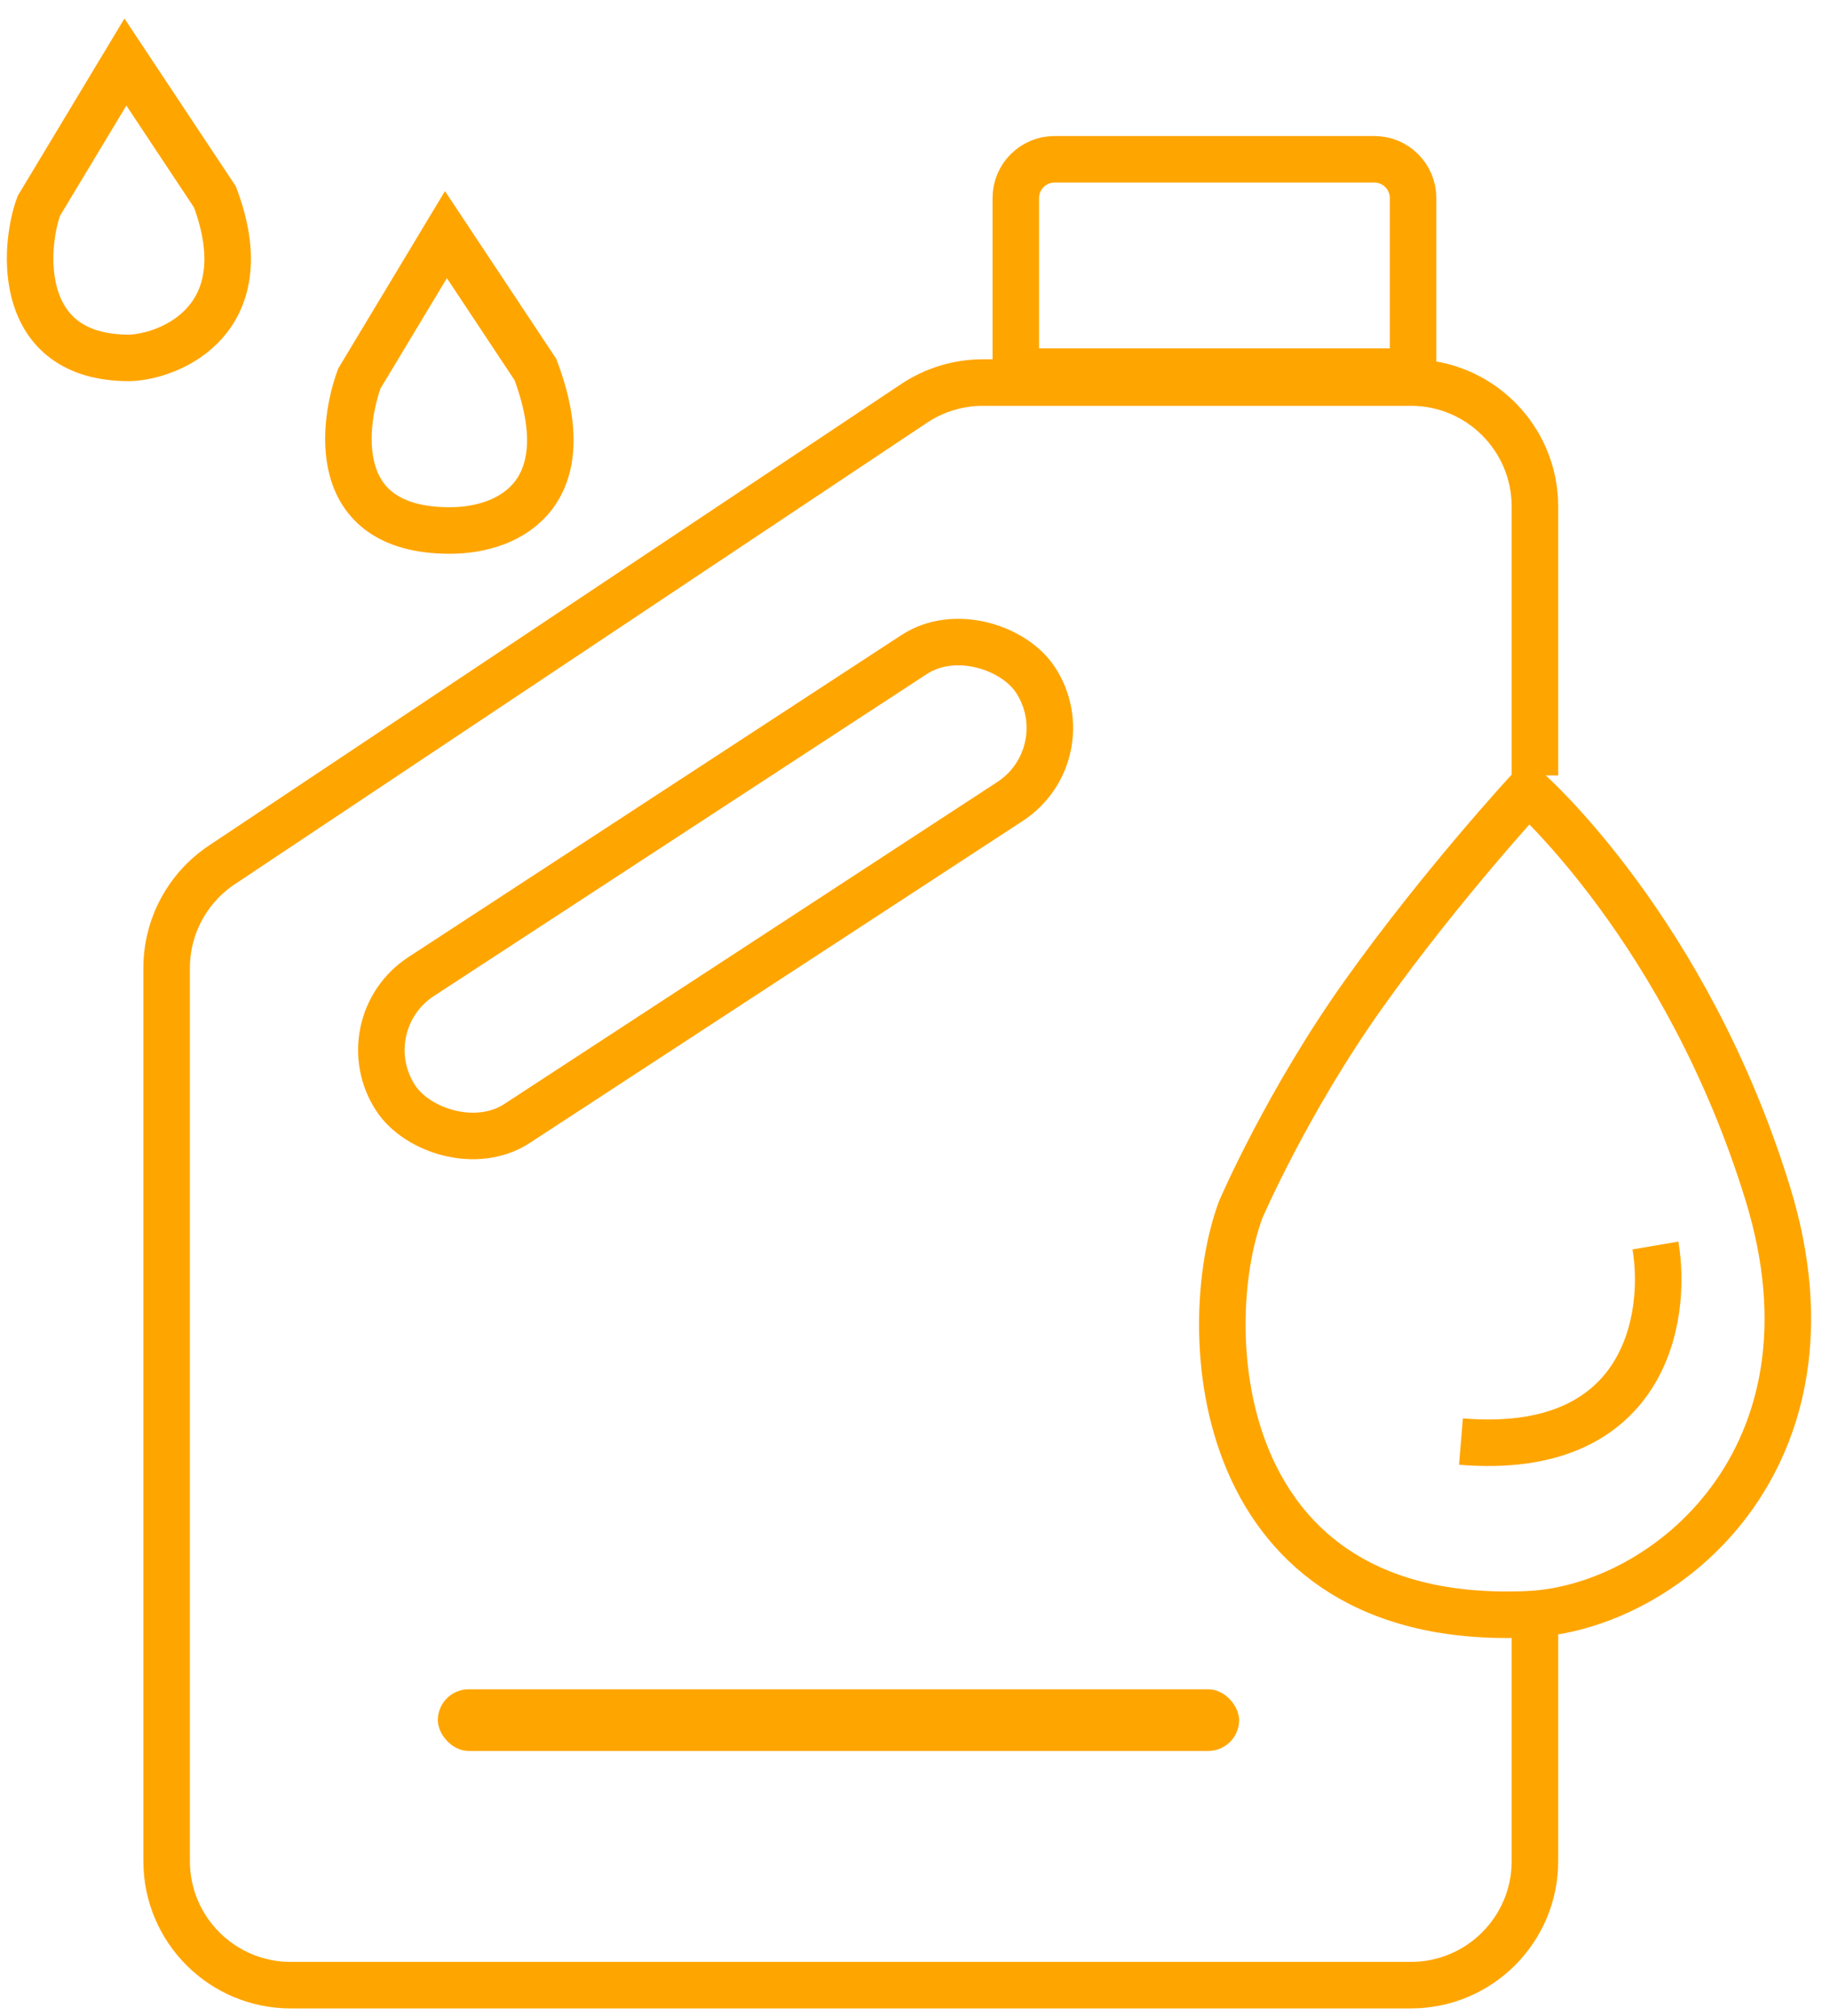
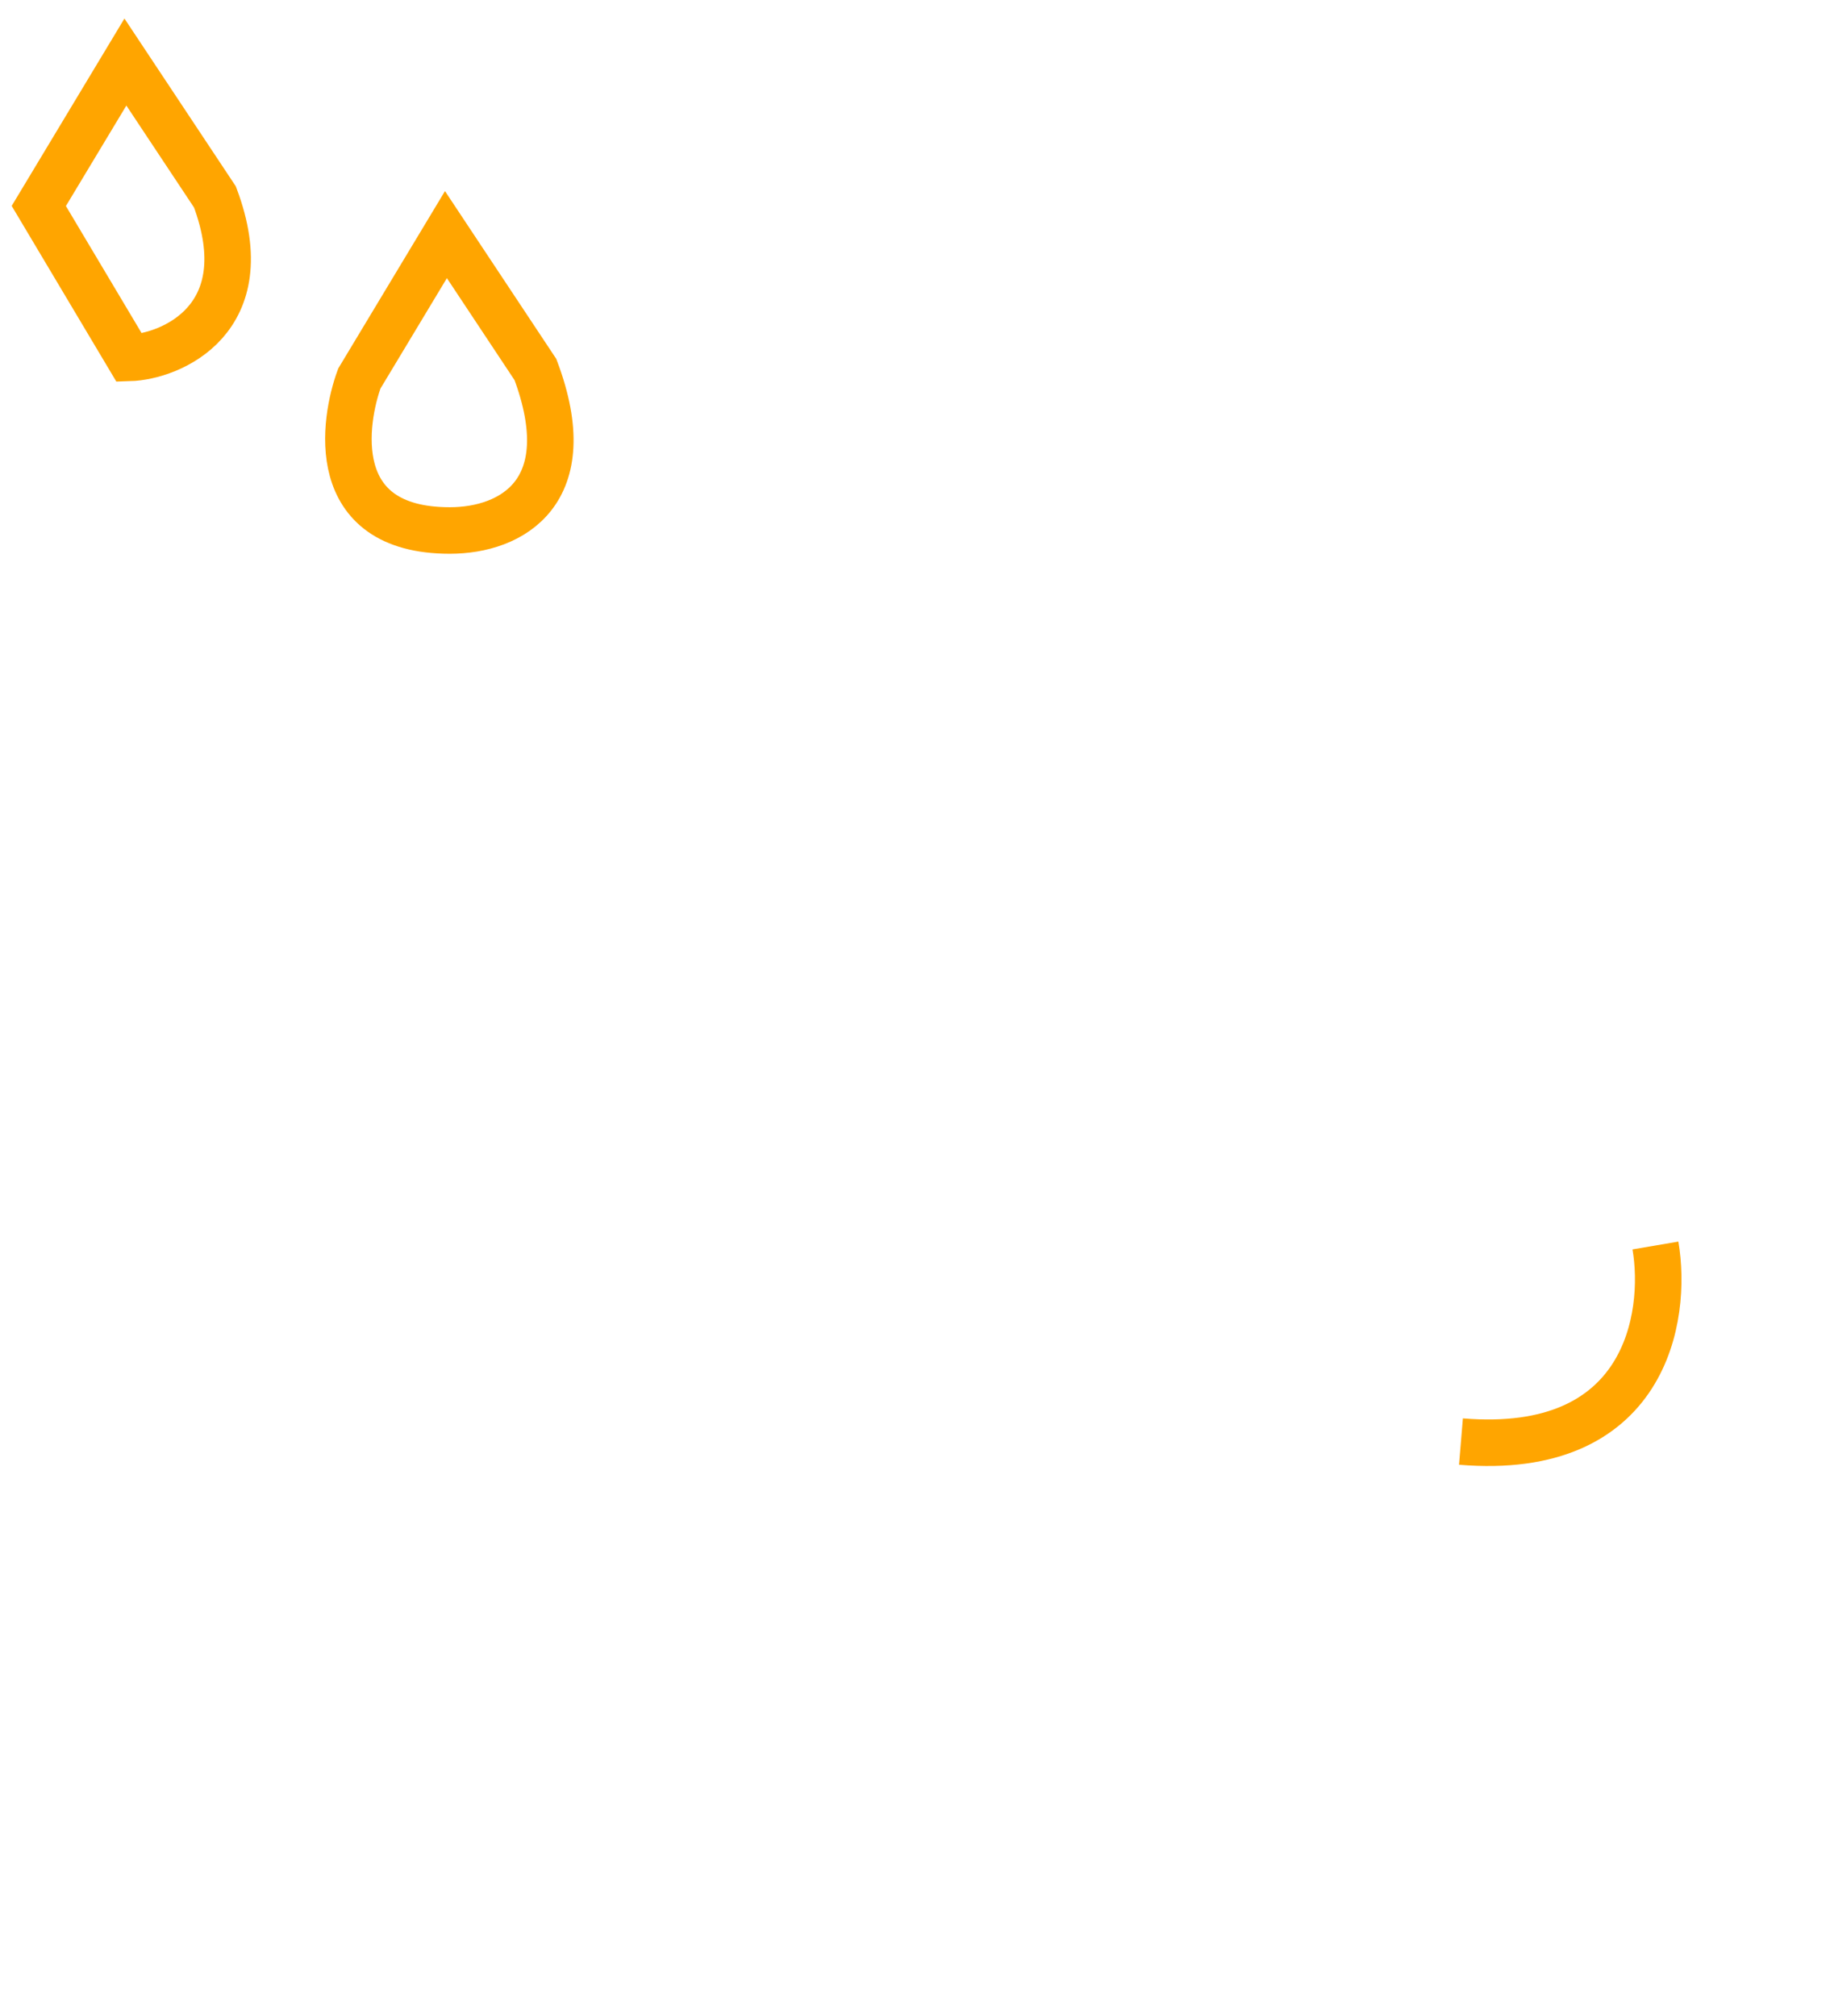
<svg xmlns="http://www.w3.org/2000/svg" width="59" height="65" viewBox="0 0 59 65" fill="none">
-   <path d="M49.487 25V16.333C49.487 14.124 47.697 12.333 45.487 12.333H31.689C30.9 12.333 30.128 12.567 29.471 13.005L7.153 27.883C6.04 28.625 5.372 29.873 5.372 31.211V60C5.372 62.209 7.163 64 9.372 64H45.487C47.697 64 49.487 62.209 49.487 60V51.95" stroke="#FFA500" stroke-width="1.5" />
-   <path d="M32.75 6.385C32.75 5.694 33.31 5.135 34 5.135H44.308C44.998 5.135 45.558 5.694 45.558 6.385V11.981H32.75V6.385Z" stroke="#FFA500" stroke-width="1.5" />
-   <rect x="11.209" y="33.031" width="24.642" height="5.656" rx="2.828" transform="rotate(-33.15 11.209 33.031)" stroke="#FFA500" stroke-width="1.5" />
-   <path d="M49.272 52.043C39 52.5 38.587 42.804 40 39C40 39 41.5 35.5 44 32C46.5 28.5 49.271 25.5 49.271 25.5C49.271 25.5 54.393 30 57 38.5C59.608 47 53.696 51.846 49.272 52.043Z" stroke="#FFA500" stroke-width="1.5" />
  <path d="M11.585 12.204L14.377 7.564L17.263 11.915C18.744 15.859 16.5 17.103 14.502 17.103C10.5 17.103 11.093 13.547 11.585 12.204Z" stroke="#FFA500" stroke-width="1.5" />
-   <path d="M1.251 6.64L4.043 2L6.93 6.35C8.411 10.295 5.5 11.5 4.169 11.539C0.5 11.539 0.76 7.983 1.251 6.64Z" stroke="#FFA500" stroke-width="1.5" />
+   <path d="M1.251 6.64L4.043 2L6.93 6.35C8.411 10.295 5.5 11.5 4.169 11.539Z" stroke="#FFA500" stroke-width="1.5" />
  <path d="M53.372 40.154C53.766 42.469 53.063 46.973 47.102 46.475" stroke="#FFA500" stroke-width="1.5" />
-   <rect x="14.116" y="54.462" width="25.833" height="1.987" rx="0.994" fill="#FFA500" />
</svg>